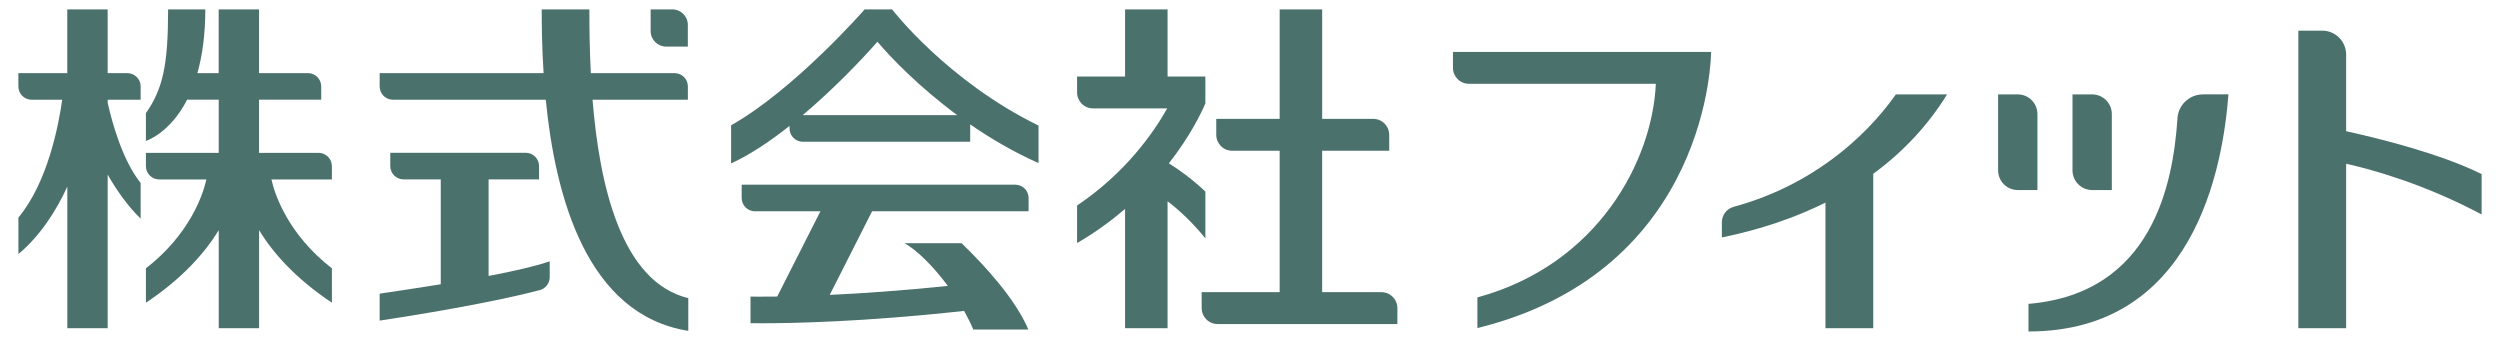
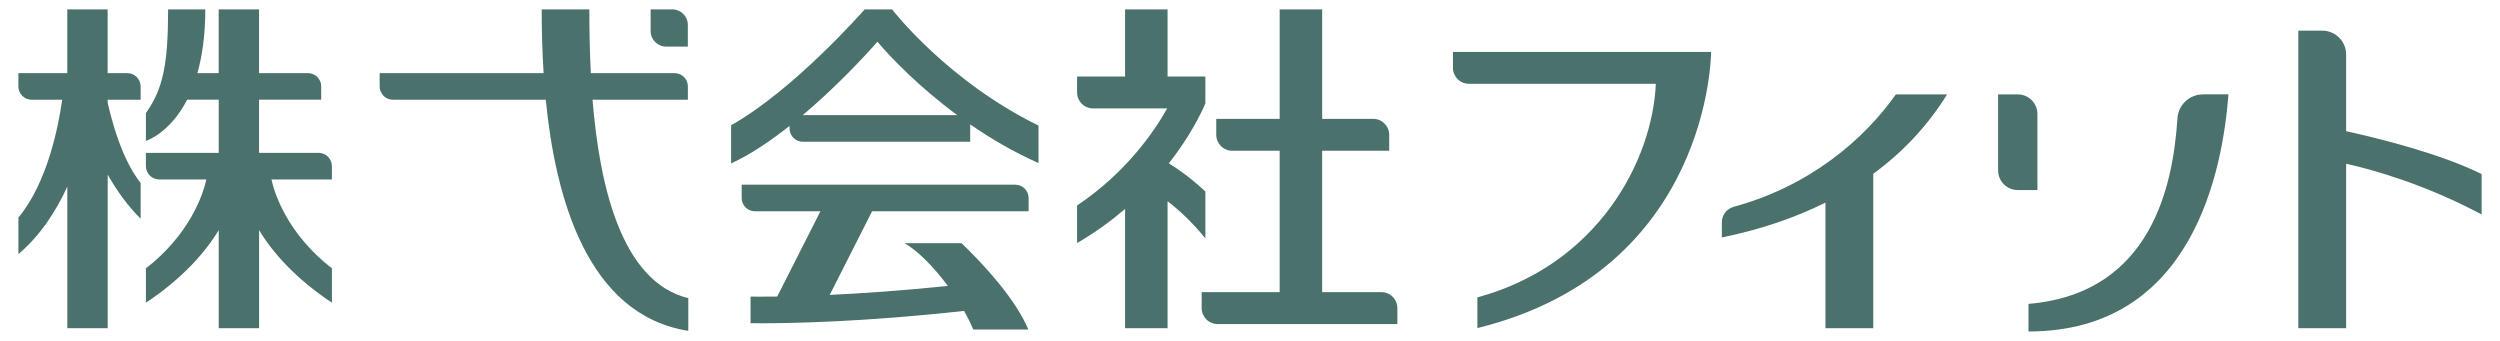
<svg xmlns="http://www.w3.org/2000/svg" id="_レイヤー_1" data-name="レイヤー 1" version="1.1" viewBox="0 0 66 9">
  <g>
    <g>
      <path d="M3.361,1.931h-.519V.248h-1.066v1.683H.485v.351c0,.194.157.351.351.351h0s.806,0,.806,0c-.095.675-.383,2.183-1.156,3.11v.964c.577-.484.992-1.131,1.291-1.78v3.738h1.066v-4.055c.237.416.526.826.87,1.163v-.942c-.488-.611-.758-1.616-.87-2.117v-.081h.87v-.351c0-.194-.157-.351-.351-.351Z" fill="#4b716d" stroke-width="0" />
      <path d="M8.761,4.386c0-.194-.157-.351-.351-.351h-1.571v-1.403h1.641v-.351c0-.194-.157-.351-.351-.351h-1.29V.248h-1.066v1.683h-.562c.126-.446.209-.998.209-1.683h-.982c0,1.479-.141,2.104-.586,2.738v.733s.627-.189,1.088-1.087h.834v1.403h-1.922v.351c0,.194.157.351.351.351h1.245c-.089.411-.448,1.457-1.596,2.347v.907c.957-.635,1.567-1.326,1.922-1.916v2.59h1.066v-2.59c.354.59.965,1.281,1.922,1.916v-.907c-1.148-.89-1.507-1.936-1.596-2.347h1.596v-.351Z" fill="#4b716d" stroke-width="0" />
    </g>
    <g>
      <path d="M31.822,2.02h-.998V.248h-1.122v1.772h-1.267v.421c0,.232.188.421.421.421h1.958c-.359.639-1.096,1.701-2.379,2.563v.992c.482-.28.9-.587,1.267-.901v3.149h1.122v-3.352c.298.229.647.547.998.981v-1.237c-.362-.34-.698-.58-.964-.744.551-.703.848-1.312.964-1.582v-.711Z" fill="#4b716d" stroke-width="0" />
      <path d="M36.47,7.713h-1.565v-3.733h1.77v-.421c0-.232-.188-.421-.421-.421h-1.349V.248h-1.122v2.89h-1.674v.421c0,.232.188.421.421.421h1.253v3.733h-2.059v.421c0,.232.188.421.421.421h4.746v-.421c0-.232-.188-.421-.421-.421Z" fill="#4b716d" stroke-width="0" />
    </g>
    <g>
      <path d="M15.644,2.633h2.516v-.351c0-.194-.157-.351-.351-.351h-2.211c-.032-.621-.039-1.201-.039-1.683h-1.258c0,.46.009,1.042.05,1.683h-4.328v.351c0,.194.157.351.351.351h4.034c.252,2.558,1.083,5.676,3.763,6.102v-.864c-1.767-.427-2.344-2.969-2.528-5.239Z" fill="#4b716d" stroke-width="0" />
-       <path d="M14.253,7.658c.149-.04.259-.177.259-.339v-.42c-.383.132-.972.264-1.613.386v-2.549h1.332v-.351c0-.194-.157-.351-.351-.351h-3.577v.351c0,.194.157.351.351.351h.982v2.769c-.631.102-1.217.188-1.613.248v.711c.89-.132,2.98-.474,4.229-.806h0Z" fill="#4b716d" stroke-width="0" />
      <path d="M17.75.248h-.573v.573c0,.226.183.409.409.409h.573v-.573c0-.226-.183-.409-.409-.409Z" fill="#4b716d" stroke-width="0" />
    </g>
    <g>
      <path d="M23.552.248h-.725c-.018.022-1.865,2.126-3.526,3.059v1.007c.507-.232,1.037-.59,1.543-.99v.067c0,.194.157.351.351.351h4.418v-.458c.541.373,1.147.73,1.804,1.021v-.99c-2.404-1.176-3.854-3.049-3.865-3.067ZM21.191,3.04c.85-.717,1.592-1.503,1.973-1.938.36.426,1.101,1.194,2.107,1.938h-4.081Z" fill="#4b716d" stroke-width="0" />
      <path d="M19.814,8.532c.053,0,.111.002.305.002.766,0,2.647-.031,5.333-.326.091.162.173.326.243.491h1.453c-.34-.805-1.148-1.684-1.762-2.279h-1.509c.313.169.753.597,1.146,1.128-1.225.127-2.283.198-3.118.237l1.118-2.207h4.132v-.351c0-.194-.157-.351-.351-.351h-7.224v.351c0,.194.157.351.351.351h1.728l-1.141,2.251c-.437.006-.62.001-.704.001v.701Z" fill="#4b716d" stroke-width="0" />
    </g>
  </g>
  <g>
    <path d="M61.938,3.464V1.44c0-.349-.283-.631-.631-.631h-.631v7.855h1.262v-4.341c.75.168,2.088.548,3.577,1.339v-1.066c-1.085-.538-2.696-.939-3.577-1.132Z" fill="#4b716d" stroke-width="0" />
    <path d="M38.358,1.37v.421c0,.232.188.421.421.421h0s4.935,0,4.935,0c-.089,2.018-1.515,4.771-4.711,5.639v.81c6.17-1.521,6.17-7.29,6.17-7.29h-6.815Z" fill="#4b716d" stroke-width="0" />
    <path d="M50.051,2.492c-.848,1.201-2.289,2.428-4.285,2.968v.002c-.178.049-.309.212-.309.406v.401c1.031-.212,1.939-.524,2.735-.92v3.315h1.262v-4.076c.811-.594,1.458-1.301,1.949-2.096h-1.353Z" fill="#4b716d" stroke-width="0" />
    <g>
-       <path d="M53.269,2.492h-.519v2.006c0,.287.232.519.519.519h.519v-2.006c0-.287-.232-.519-.519-.519Z" fill="#4b716d" stroke-width="0" />
+       <path d="M53.269,2.492h-.519v2.006c0,.287.232.519.519.519h.519v-2.006c0-.287-.232-.519-.519-.519" fill="#4b716d" stroke-width="0" />
      <path d="M58.157,2.492c-.372,0-.674.302-.674.674h-.001c-.116,1.658-.645,4.58-3.93,4.856v.729c4.358,0,5.129-4.299,5.279-6.26h-.674Z" fill="#4b716d" stroke-width="0" />
-       <path d="M55.233,2.492h-.519v2.006c0,.287.232.519.519.519h.519v-2.006c0-.287-.232-.519-.519-.519Z" fill="#4b716d" stroke-width="0" />
    </g>
  </g>
</svg>